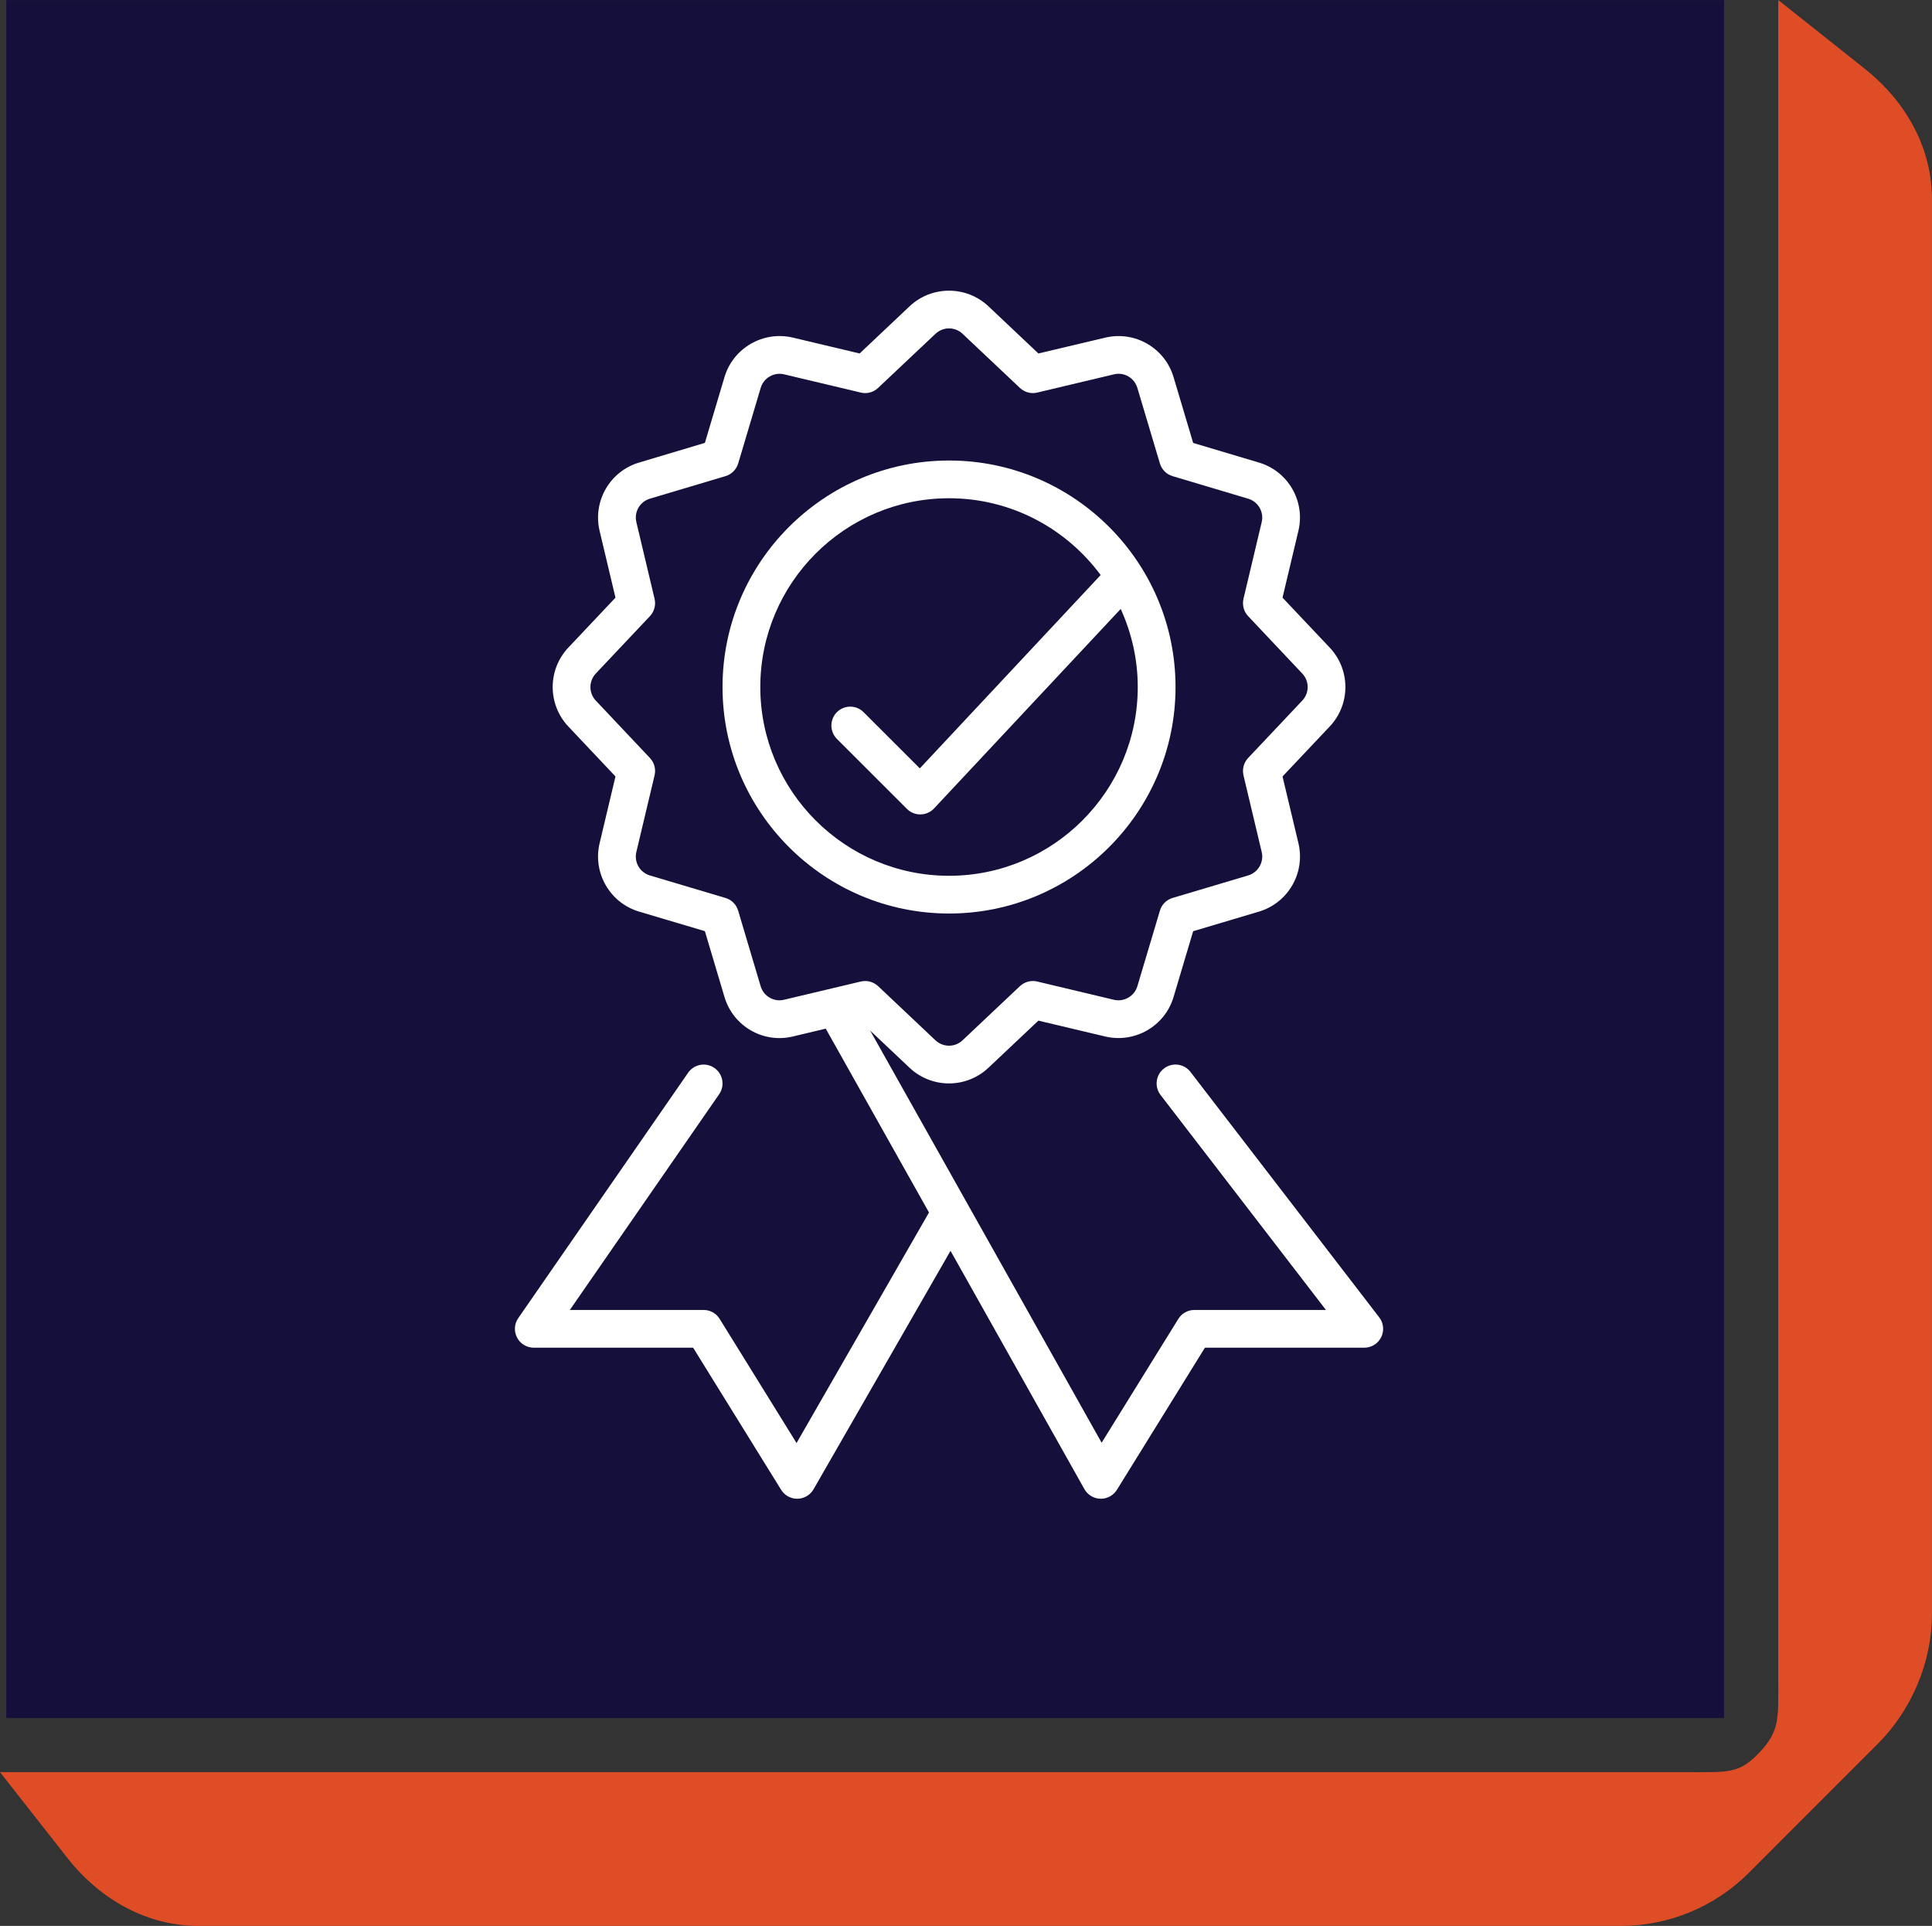
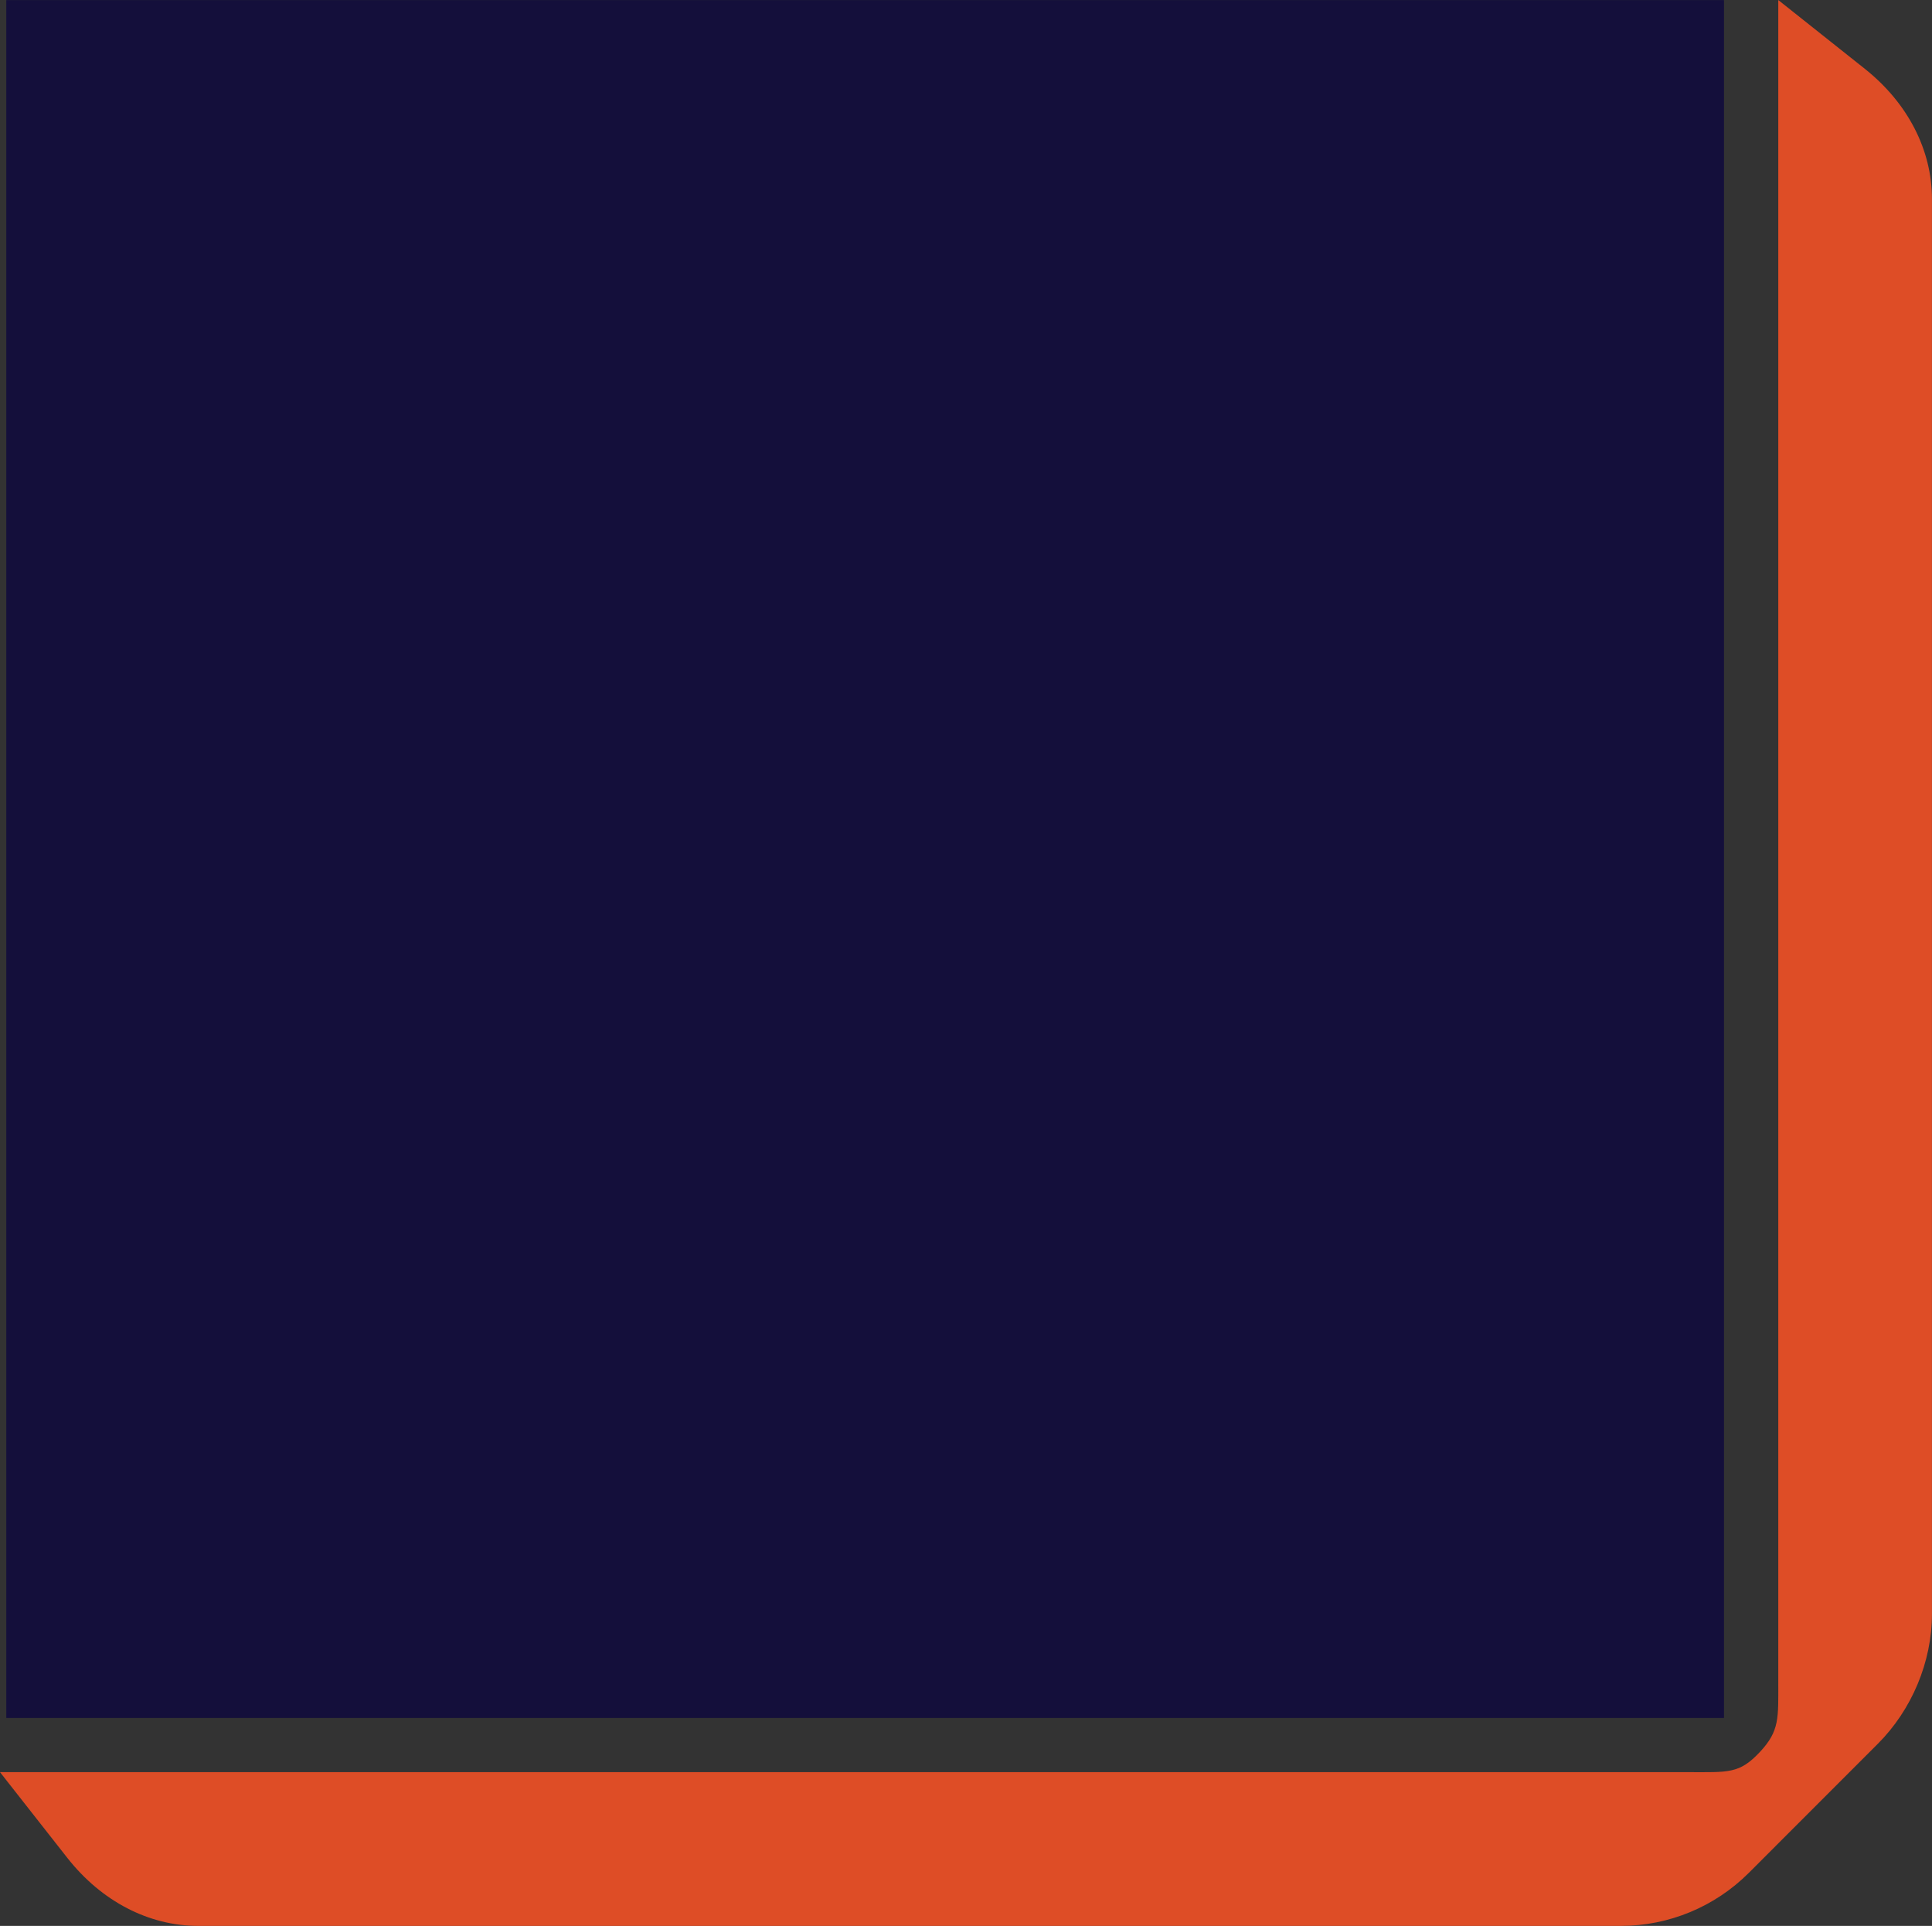
<svg xmlns="http://www.w3.org/2000/svg" xmlns:xlink="http://www.w3.org/1999/xlink" version="1.1" id="Layer_1" x="0px" y="0px" width="39.326px" height="39.198px" viewBox="0 0 39.326 39.198" style="enable-background:new 0 0 39.326 39.198;" xml:space="preserve">
  <rect x="0" y="0" width="39.326" height="39.198" fill="#333333" stroke="none" />
  <style type="text/css">
	.st0{fill:#140F3B;}
	.st1{clip-path:url(#SVGID_00000080914254414998885100000017224116886419595425_);fill:#DE4D26;}
	.st2{clip-path:url(#SVGID_00000119839470237772145360000008064691053140914323_);fill:#FFFFFF;}
</style>
  <rect x="0.128" y="0.002" class="st0" width="34.964" height="34.964" />
  <g>
    <defs>
      <rect id="SVGID_1_" y="0.001" width="39.325" height="39.197" />
    </defs>
    <clipPath id="SVGID_00000022546057076791239780000016958622558627648154_">
      <use xlink:href="#SVGID_1_" style="overflow:visible;" />
    </clipPath>
    <path style="clip-path:url(#SVGID_00000022546057076791239780000016958622558627648154_);fill:#DE4D26;" d="M37.958,1.4   l-1.761-1.399v6.257v25.211v2.76c0,0.736,0.029,0.998-0.372,1.427c-0.422,0.452-0.641,0.413-1.469,0.413h-2.76H9.201H0l1.373,1.748   c0.695,0.882,1.657,1.381,2.662,1.381h5.166h22.395h1.397c0.976,0,1.912-0.388,2.603-1.078l2.628-2.629   c0.69-0.69,1.101-1.666,1.101-2.642v-1.38V6.258V4.049C39.325,3.05,38.831,2.094,37.958,1.4" />
  </g>
  <g>
    <defs>
      <rect id="SVGID_00000118395518869890027300000011497337667079378843_" width="39.326" height="39.198" />
    </defs>
    <clipPath id="SVGID_00000158730345460297880600000010072159539082684573_">
      <use xlink:href="#SVGID_00000118395518869890027300000011497337667079378843_" style="overflow:visible;" />
    </clipPath>
-     <path style="clip-path:url(#SVGID_00000158730345460297880600000010072159539082684573_);fill:#FFFFFF;" d="M15.96,20.348   c-0.206,0.051-0.416-0.071-0.477-0.275l-0.458-1.539c-0.037-0.124-0.134-0.222-0.259-0.258l-1.538-0.458   c-0.204-0.061-0.325-0.27-0.275-0.478l0.371-1.56c0.03-0.127-0.006-0.259-0.095-0.353l-1.102-1.168   c-0.145-0.155-0.145-0.396,0-0.55l1.102-1.168c0.089-0.094,0.125-0.227,0.095-0.353l-0.371-1.562   c-0.049-0.206,0.072-0.416,0.275-0.476l1.539-0.459c0.124-0.037,0.221-0.134,0.259-0.258l0.458-1.538   c0.06-0.204,0.271-0.325,0.476-0.276l1.562,0.371c0.126,0.031,0.258-0.005,0.352-0.095l1.168-1.101   c0.154-0.146,0.396-0.147,0.55-0.001l1.168,1.102c0.095,0.089,0.227,0.126,0.353,0.095l1.562-0.371   c0.207-0.051,0.415,0.072,0.476,0.276l0.459,1.538c0.037,0.124,0.134,0.222,0.258,0.258l1.538,0.459   c0.204,0.06,0.325,0.27,0.276,0.476l-0.371,1.562c-0.029,0.126,0.006,0.259,0.095,0.353l1.102,1.168   c0.146,0.154,0.146,0.395,0,0.55l-1.102,1.168c-0.089,0.094-0.124,0.226-0.095,0.353l0.371,1.56   c0.049,0.208-0.072,0.417-0.276,0.478l-1.538,0.458c-0.124,0.037-0.222,0.134-0.258,0.259l-0.459,1.538   c-0.061,0.203-0.271,0.324-0.476,0.276l-1.562-0.372c-0.125-0.03-0.258,0.006-0.352,0.094l-1.169,1.103   c-0.154,0.146-0.396,0.145-0.55,0l-1.168-1.103c-0.072-0.067-0.166-0.104-0.263-0.104c-0.03,0-0.06,0.003-0.089,0.01L15.96,20.348z    M28.074,26.812l-3.842-4.995c-0.129-0.168-0.371-0.2-0.539-0.07c-0.168,0.129-0.199,0.37-0.07,0.539l3.367,4.376h-2.678   c-0.133,0-0.257,0.068-0.327,0.182l-1.561,2.52l-4.712-8.389l0.803,0.758c0.225,0.212,0.514,0.318,0.802,0.318   c0.289,0,0.578-0.106,0.803-0.319l1.017-0.959l1.36,0.323c0.604,0.142,1.214-0.21,1.391-0.804l0.399-1.339l1.339-0.399   c0.594-0.177,0.947-0.788,0.804-1.391l-0.324-1.36l0.961-1.017c0.425-0.45,0.425-1.155,0-1.605l-0.961-1.017l0.323-1.359   c0.144-0.604-0.209-1.215-0.804-1.391l-1.338-0.399l-0.399-1.34c-0.177-0.594-0.787-0.947-1.391-0.803l-1.36,0.322l-1.017-0.96   c-0.45-0.424-1.155-0.424-1.605,0l-1.017,0.96l-1.36-0.323c-0.601-0.142-1.214,0.21-1.391,0.804l-0.399,1.339l-1.339,0.4   c-0.594,0.176-0.947,0.787-0.804,1.391l0.323,1.359l-0.96,1.017c-0.424,0.45-0.424,1.155,0,1.605l0.96,1.017l-0.323,1.36   c-0.143,0.603,0.21,1.214,0.804,1.391l1.339,0.398l0.399,1.34c0.177,0.595,0.787,0.948,1.391,0.804l0.67-0.16l2.102,3.742   l-2.696,4.692l-1.565-2.526c-0.07-0.114-0.193-0.182-0.326-0.182h-2.724l3.04-4.392c0.121-0.174,0.077-0.413-0.098-0.534   c-0.175-0.121-0.413-0.077-0.534,0.097l-3.458,4.995c-0.081,0.117-0.09,0.27-0.024,0.396c0.066,0.127,0.197,0.206,0.34,0.206h3.244   l1.791,2.892c0.07,0.113,0.194,0.182,0.326,0.182h0.007c0.135-0.002,0.259-0.075,0.327-0.193l2.788-4.853l2.725,4.85   c0.067,0.118,0.191,0.193,0.327,0.196h0.008c0.133,0,0.257-0.069,0.327-0.182l1.791-2.892h3.243c0.147,0,0.281-0.083,0.345-0.214   C28.179,27.085,28.164,26.928,28.074,26.812" />
-     <path style="clip-path:url(#SVGID_00000158730345460297880600000010072159539082684573_);fill:#FFFFFF;" d="M15.476,13.983   c0-2.118,1.723-3.842,3.842-3.842c1.265,0,2.386,0.617,3.086,1.563l-3.681,3.935l-1.145-1.144c-0.149-0.15-0.392-0.15-0.543,0   c-0.149,0.15-0.149,0.393,0,0.544l1.426,1.425c0.072,0.072,0.169,0.112,0.271,0.112h0.007c0.104-0.002,0.203-0.046,0.274-0.122   l3.799-4.06c0.221,0.485,0.347,1.022,0.347,1.589c0,2.118-1.723,3.842-3.841,3.842C17.199,17.825,15.476,16.101,15.476,13.983    M23.928,13.983c0-2.542-2.068-4.61-4.61-4.61s-4.611,2.068-4.611,4.61c0,2.542,2.069,4.61,4.611,4.61S23.928,16.525,23.928,13.983   " />
  </g>
</svg>